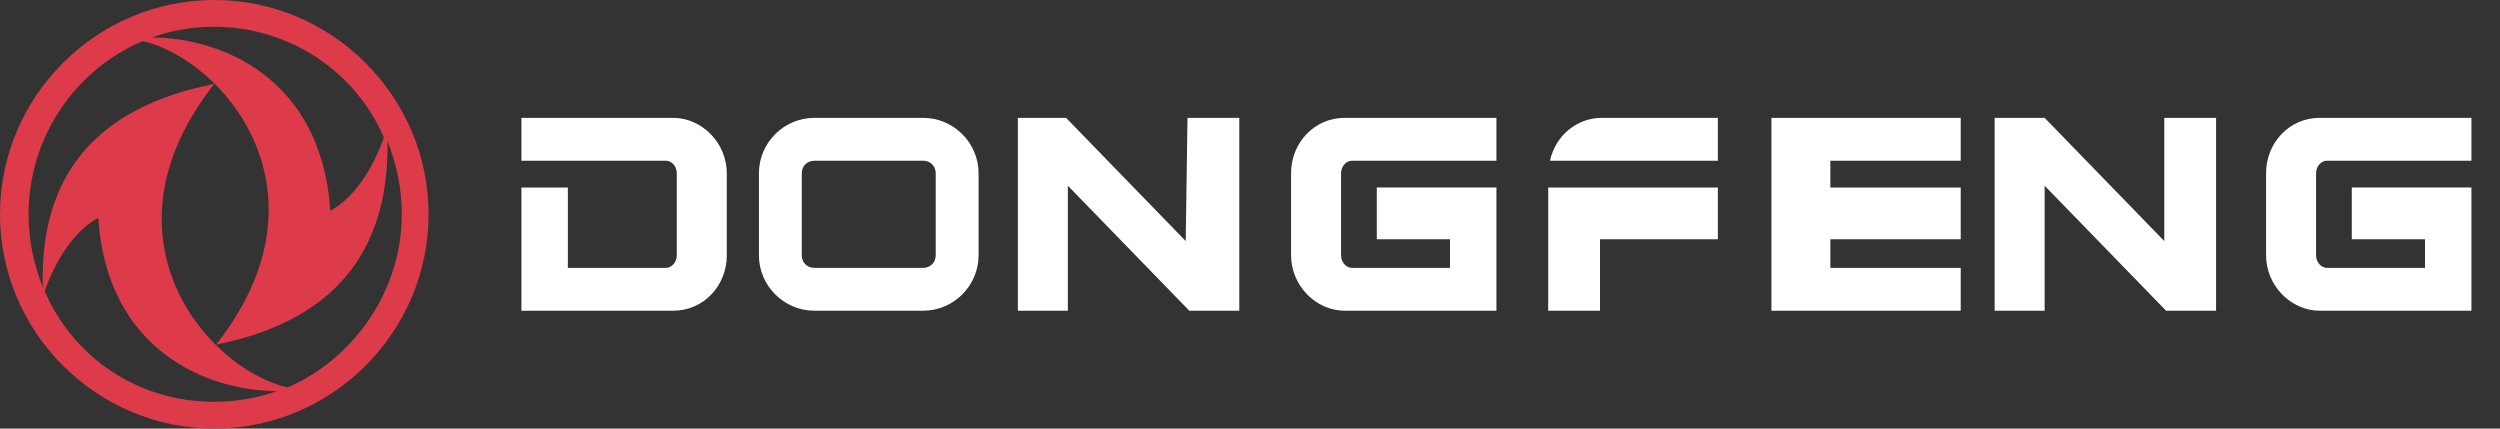
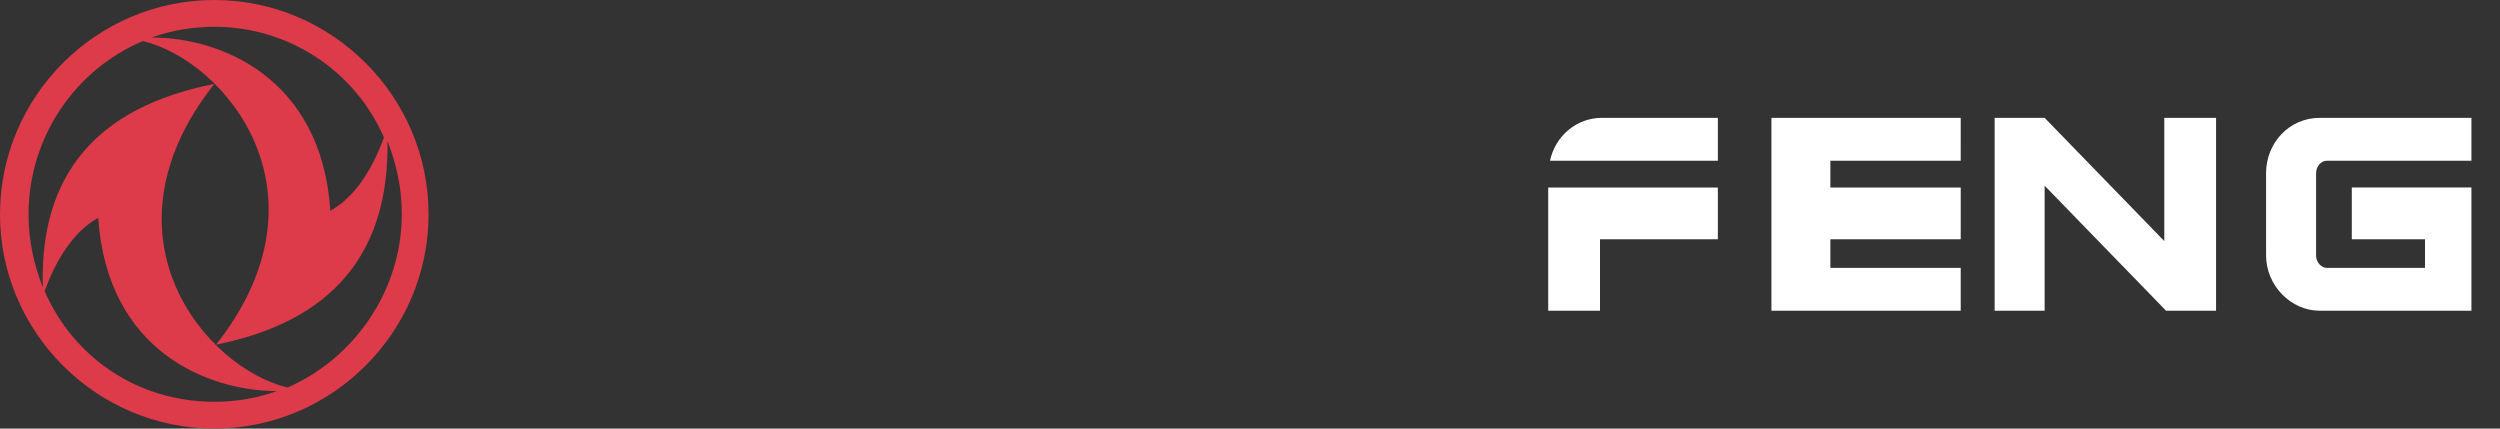
<svg xmlns="http://www.w3.org/2000/svg" version="1.1" id="Слой_1" x="0px" y="0px" viewBox="0 0 140 24" style="enable-background:new 0 0 140 24;" xml:space="preserve">
  <rect x="0" y="0" width="140" height="24" fill="#333333" stroke="none" />
  <style type="text/css">
	.st0{fill-rule:evenodd;clip-rule:evenodd;fill:#FFFFFF;}
	.st1{fill:#DD3A4A;}
</style>
  <g>
-     <path class="st0" d="M51.7,6.6h-6.1c-1.7,0-3.1,1.4-3.1,3.1v4.6c0,1.7,1.4,3.1,3.1,3.1h6.1c1.7,0,3.1-1.4,3.1-3.1V9.7   C54.8,8,53.4,6.6,51.7,6.6z M52.4,14.3c0,0.4-0.3,0.7-0.7,0.7h-6.1c-0.4,0-0.7-0.3-0.7-0.7V9.7c0-0.4,0.3-0.7,0.7-0.7h6.1   c0.4,0,0.7,0.3,0.7,0.7V14.3z M37.7,6.6h-8.5V9h2.6h0.9h4.6c0.3,0,0.6,0.3,0.6,0.7v4.6c0,0.4-0.3,0.7-0.6,0.7h-5.5v-4.5h-2.6v6.9   h8.5c1.7,0,3-1.4,3-3.1V9.7C40.7,8,39.3,6.6,37.7,6.6z M66.4,13.5l-6.7-6.9H57v10.8h2.8v-7l6.8,7h2.8V6.6h-2.9L66.4,13.5L66.4,13.5   z M75.7,9h4.6h0.9h2.6V6.6h-8.5c-1.7,0-3,1.4-3,3.1v4.6c0,1.7,1.4,3.1,3,3.1h8.5v-6.9h-6.7v2.9h4.1V15h-5.5c-0.3,0-0.6-0.3-0.6-0.7   V9.7C75.1,9.3,75.4,9,75.7,9z" />
    <path class="st0" d="M86.8,9h3.3l0,0h1h5.1V6.6h-6.5C88.3,6.6,87.1,7.6,86.8,9z M89.6,10.5h-2.9v6.9h2.9v-4h6.6v-2.9h-5.1H89.6z    M100.9,6.6h-1.7v10.8h1.7h1.6h7.3V15h-7.3v-1.6h7.3v-2.9h-7.3V9h7.3V6.6h-7.3H100.9z M121.2,13.5l-6.7-6.9h-2.8v10.8h2.8v-7l6.8,7   h2.8V6.6h-2.9C121.2,6.6,121.2,13.5,121.2,13.5z M130.3,9h4.6h0.9h2.6V6.6h-8.5c-1.7,0-3,1.4-3,3.1v4.6c0,1.7,1.4,3.1,3,3.1h8.5   v-6.9h-6.7v2.9h4.1V15h-5.5c-0.3,0-0.6-0.3-0.6-0.7V9.7C129.7,9.3,130,9,130.3,9z" />
  </g>
  <path class="st1" d="M12,0C5.4,0,0,5.4,0,12l0,0c0,6.6,5.4,12,12,12l0,0c6.6,0,12-5.4,12-12S18.6,0,12,0z M12,1.5  c4.2,0,7.9,2.5,9.5,6.2c-0.8,2.2-1.9,3.5-3,4.1c-0.5-7.5-6.2-9.7-10-9.7C9.6,1.7,10.8,1.5,12,1.5z M12,22.5c-4.3,0-7.9-2.5-9.5-6.2  c0.8-2.2,1.9-3.5,3-4.1c0.5,7.5,6.2,9.7,10,9.7C14.4,22.3,13.2,22.5,12,22.5z M16.1,21.7c-4.6-1.1-10.8-8.5-4.1-17  C5.4,6,2.2,9.8,2.4,16.1c-0.5-1.3-0.8-2.6-0.8-4.1c0-4.3,2.6-8.1,6.4-9.7c4.6,1.1,10.8,8.5,4.1,17c6.5-1.3,9.7-5.1,9.6-11.4  c0.5,1.3,0.8,2.6,0.8,4.1C22.5,16.3,19.8,20.1,16.1,21.7z" />
</svg>